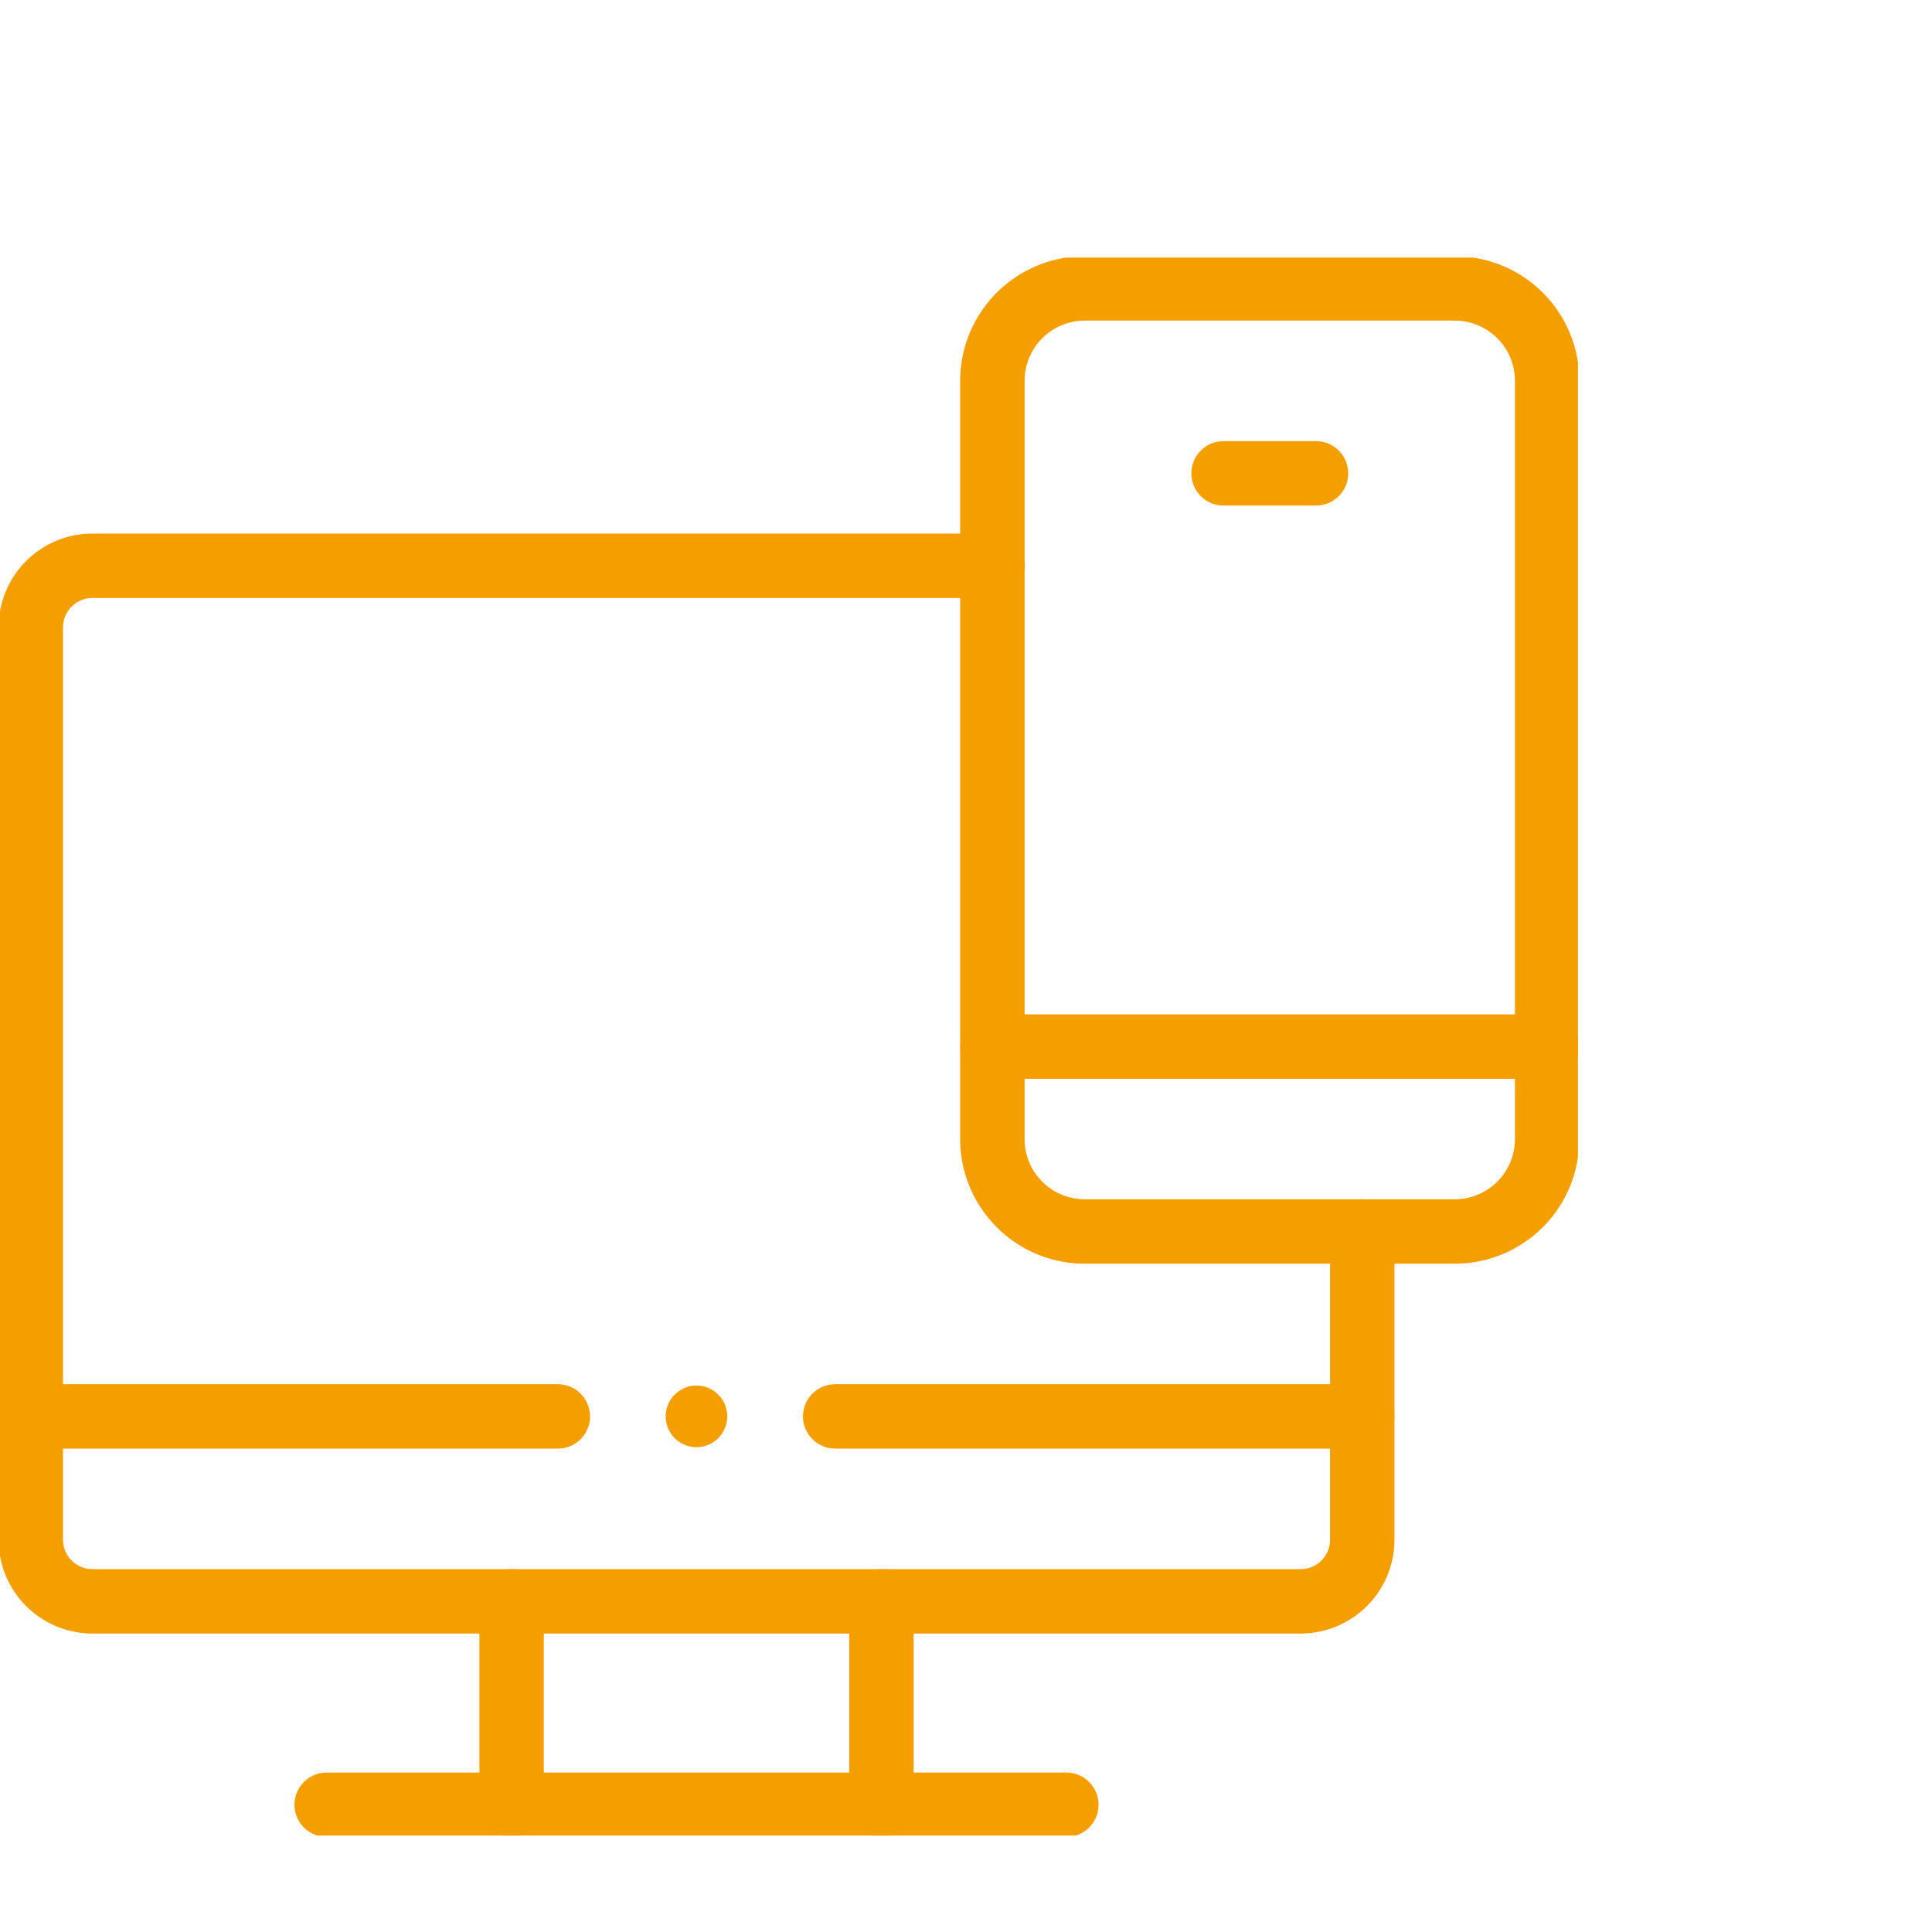
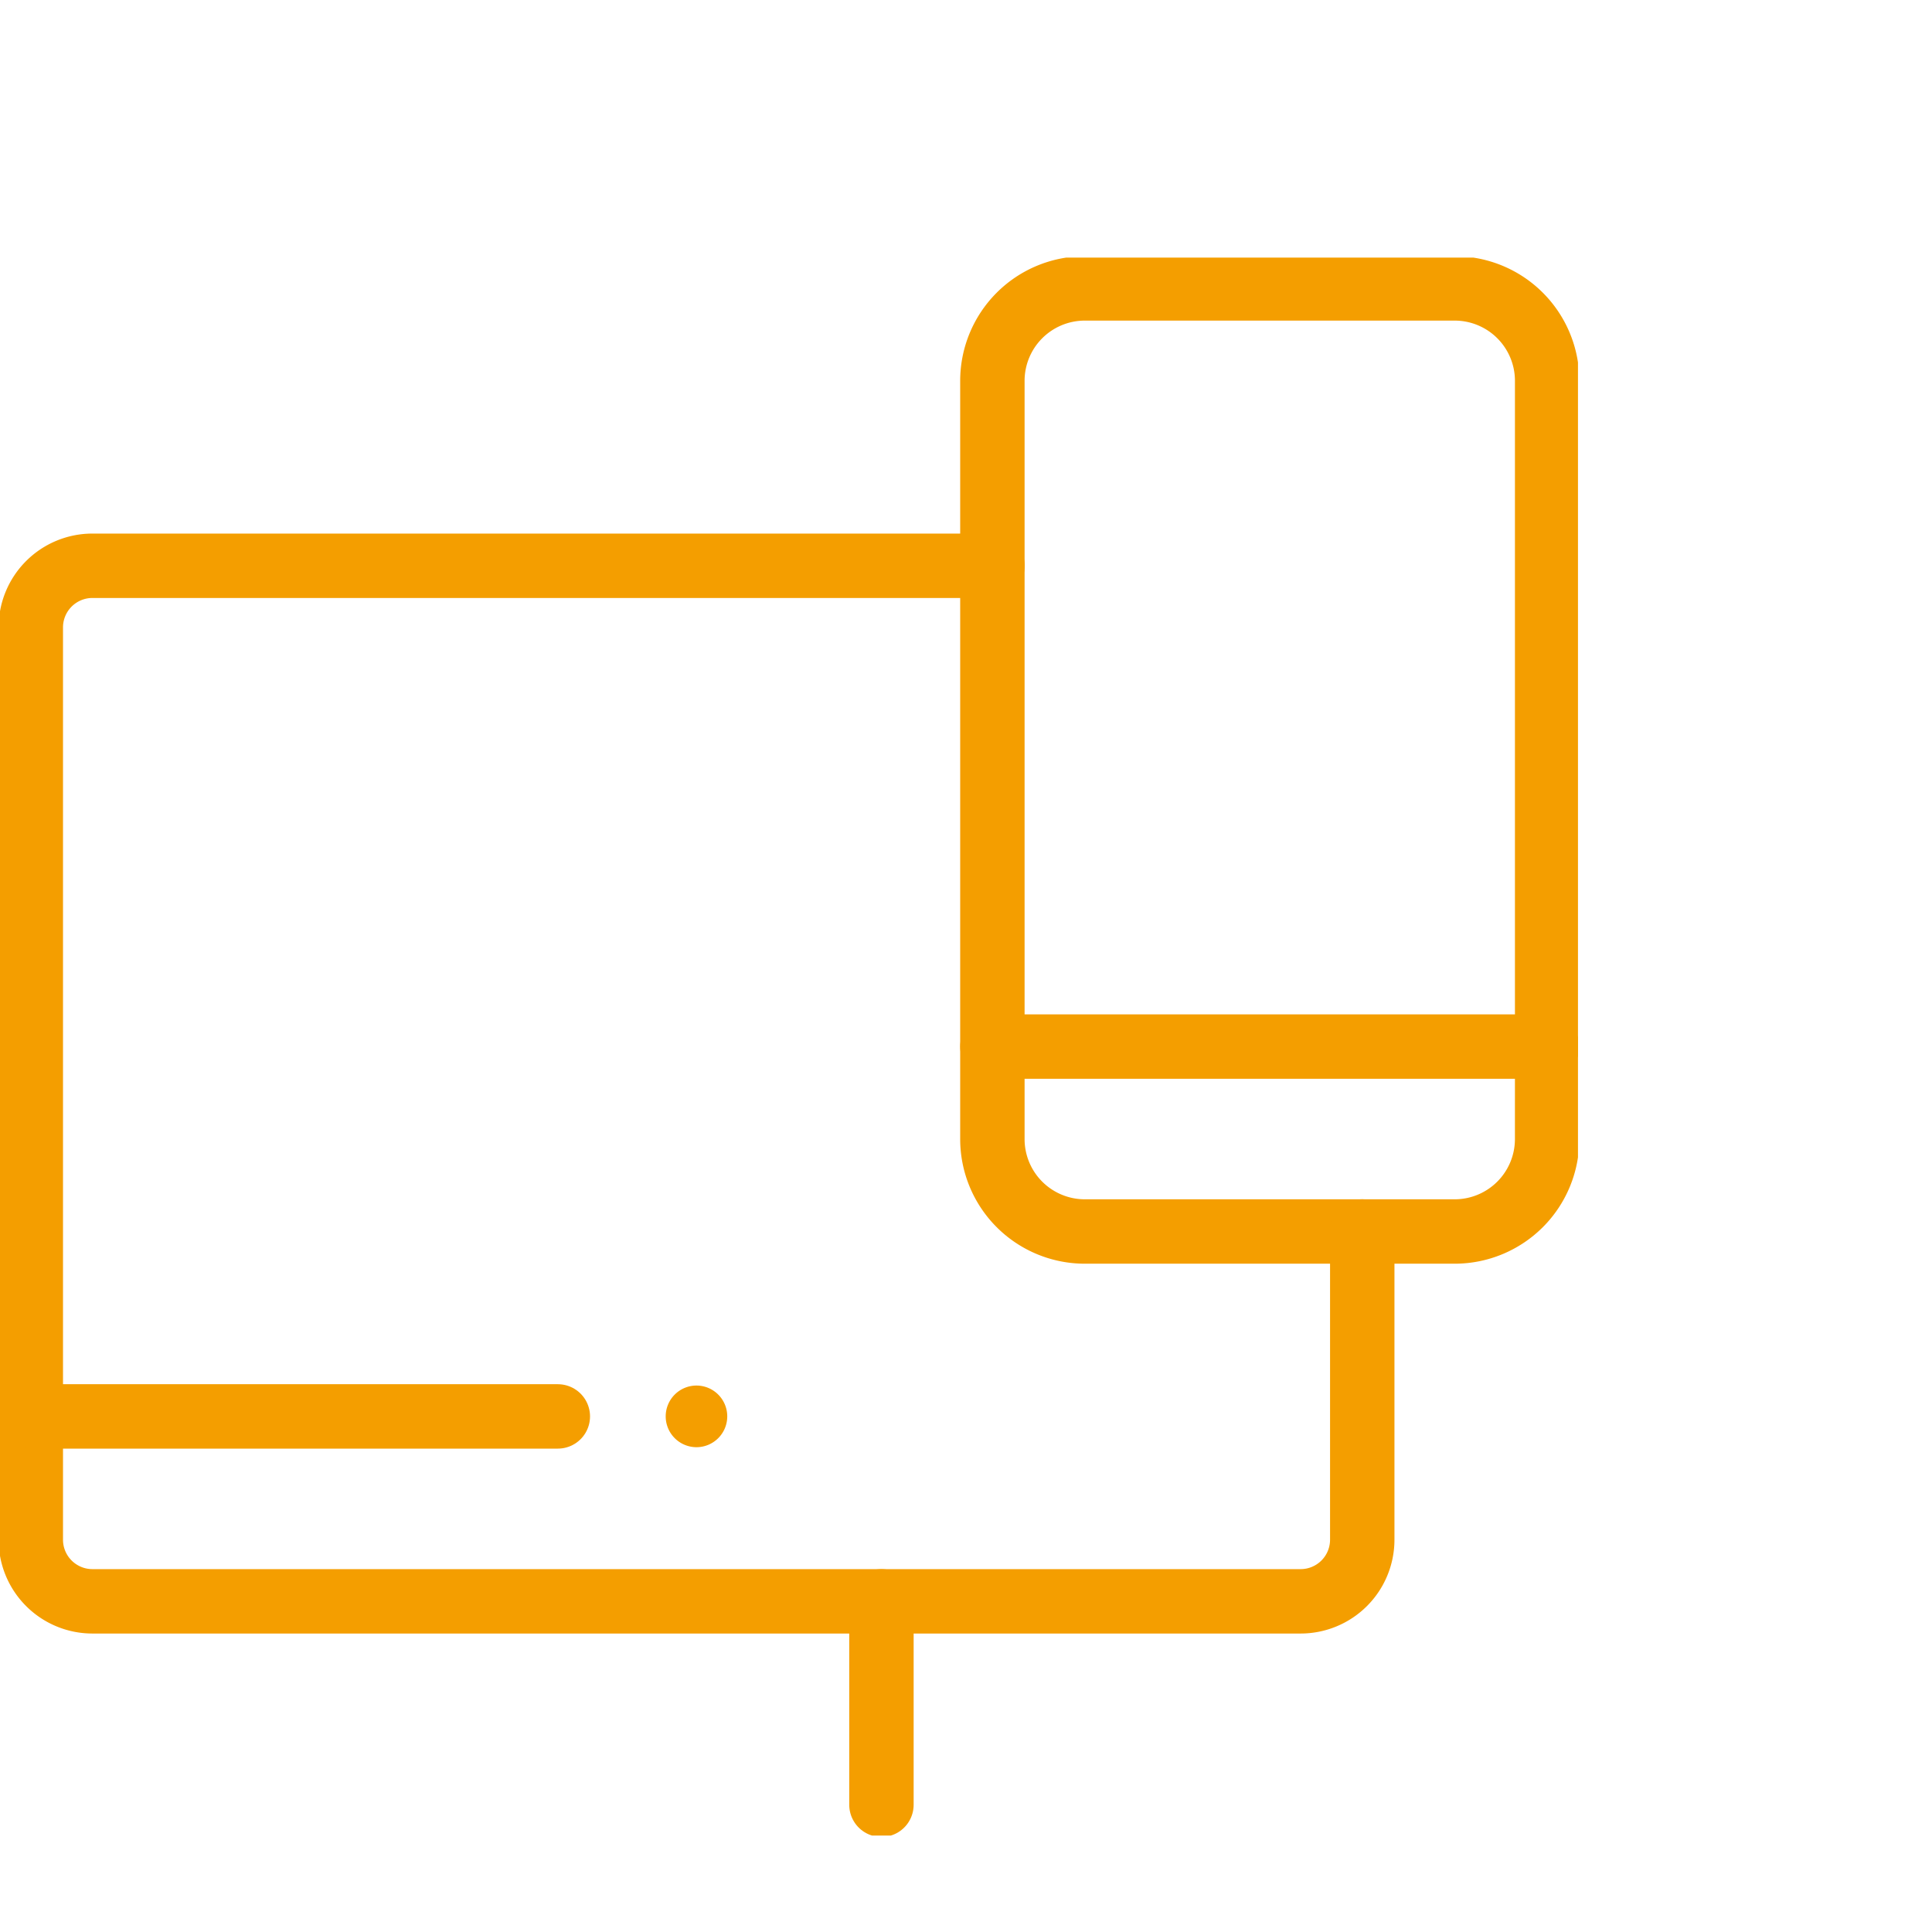
<svg xmlns="http://www.w3.org/2000/svg" width="90" height="90" viewBox="0 0 90 90">
  <defs>
    <clipPath id="clip-path">
      <path id="path2515" d="M0-682.665H73.508v73.508H0Z" transform="translate(0 682.665)" fill="#f49e00" />
    </clipPath>
  </defs>
  <g id="ekrany" transform="translate(2829 6346)">
-     <rect id="Rectangle_600" data-name="Rectangle 600" width="90" height="90" transform="translate(-2829 -6346)" fill="#fff" opacity="0" />
    <g id="g2505" transform="translate(-2829 -5651.335)">
      <g id="g2507" transform="translate(56.997 -672.615)">
-         <path id="path2509" d="M0,0H4.307" fill="none" stroke="#f49e00" stroke-linecap="round" stroke-linejoin="round" stroke-miterlimit="10" stroke-width="3" />
-       </g>
+         </g>
      <g id="g2511" transform="translate(0 -682.665)">
        <g id="g2513" clip-path="url(#clip-path)">
          <g id="g2519" transform="translate(46.23 36.754)">
            <path id="path2521" d="M0,0H25.843" fill="none" stroke="#f49e00" stroke-linecap="round" stroke-linejoin="round" stroke-miterlimit="10" stroke-width="3" />
          </g>
          <g id="g2523" transform="translate(46.23 1.436)">
            <path id="path2525" d="M-214.157-292.681v-31.011A4.307,4.307,0,0,0-218.464-328h-17.228A4.307,4.307,0,0,0-240-323.692v35.318a4.307,4.307,0,0,0,4.307,4.307h17.228a4.307,4.307,0,0,0,4.307-4.307Z" transform="translate(239.999 327.999)" fill="none" stroke="#f49e00" stroke-linecap="round" stroke-linejoin="round" stroke-miterlimit="10" stroke-width="3" />
          </g>
          <g id="g2527" transform="translate(1.436 14.357)">
            <path id="path2529" d="M-513.976-256.988v14.357a2.871,2.871,0,0,1-2.871,2.871h-56.28A2.871,2.871,0,0,1-576-242.631v-42.5A2.871,2.871,0,0,1-573.127-288H-531.2" transform="translate(575.999 287.999)" fill="none" stroke="#f49e00" stroke-linecap="round" stroke-linejoin="round" stroke-miterlimit="10" stroke-width="3" />
          </g>
          <g id="g2531" transform="translate(23.833 62.597)">
-             <path id="path2533" d="M0,0V9.476" fill="none" stroke="#f49e00" stroke-linecap="round" stroke-linejoin="round" stroke-miterlimit="10" stroke-width="3" />
-           </g>
+             </g>
          <g id="g2535" transform="translate(41.061 62.597)">
            <path id="path2537" d="M0-78.524V-88" transform="translate(0 88)" fill="none" stroke="#f49e00" stroke-linecap="round" stroke-linejoin="round" stroke-miterlimit="10" stroke-width="3" />
          </g>
          <g id="g2539" transform="translate(15.218 72.072)">
-             <path id="path2541" d="M0,0H34.457" fill="none" stroke="#f49e00" stroke-linecap="round" stroke-linejoin="round" stroke-miterlimit="10" stroke-width="3" />
-           </g>
+             </g>
          <g id="g2543" transform="translate(31.011 52.547)">
            <path id="path2545" d="M-23.8-11.9a1.436,1.436,0,0,1-1.436,1.436A1.436,1.436,0,0,1-26.667-11.9a1.436,1.436,0,0,1,1.436-1.436A1.436,1.436,0,0,1-23.8-11.9" transform="translate(26.667 13.333)" fill="#f49e00" />
          </g>
          <g id="g2547" transform="translate(38.907 53.982)">
-             <path id="path2549" d="M-203.449,0H-228" transform="translate(227.999)" fill="none" stroke="#f49e00" stroke-linecap="round" stroke-linejoin="round" stroke-miterlimit="10" stroke-width="3" />
-           </g>
+             </g>
          <g id="g2551" transform="translate(1.436 53.982)">
            <path id="path2553" d="M-203.449,0H-228" transform="translate(227.999)" fill="none" stroke="#f49e00" stroke-linecap="round" stroke-linejoin="round" stroke-miterlimit="10" stroke-width="3" />
          </g>
        </g>
      </g>
    </g>
  </g>
</svg>